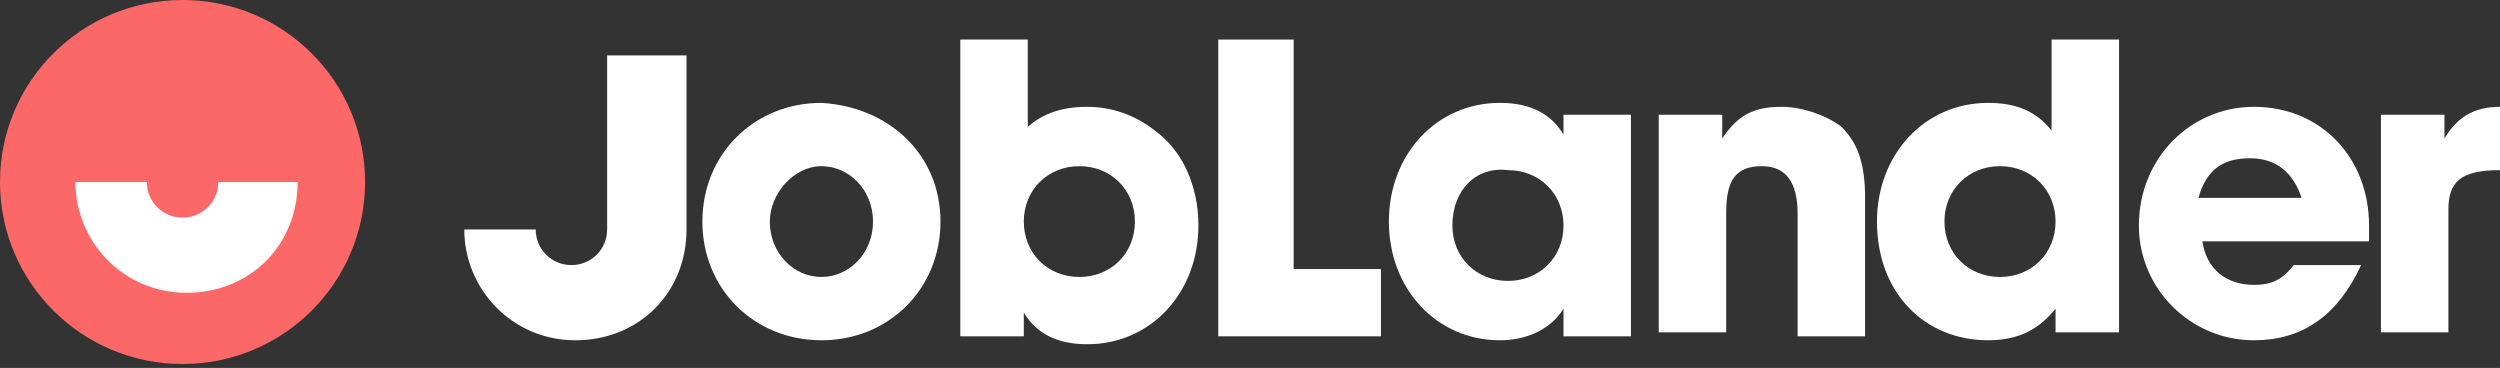
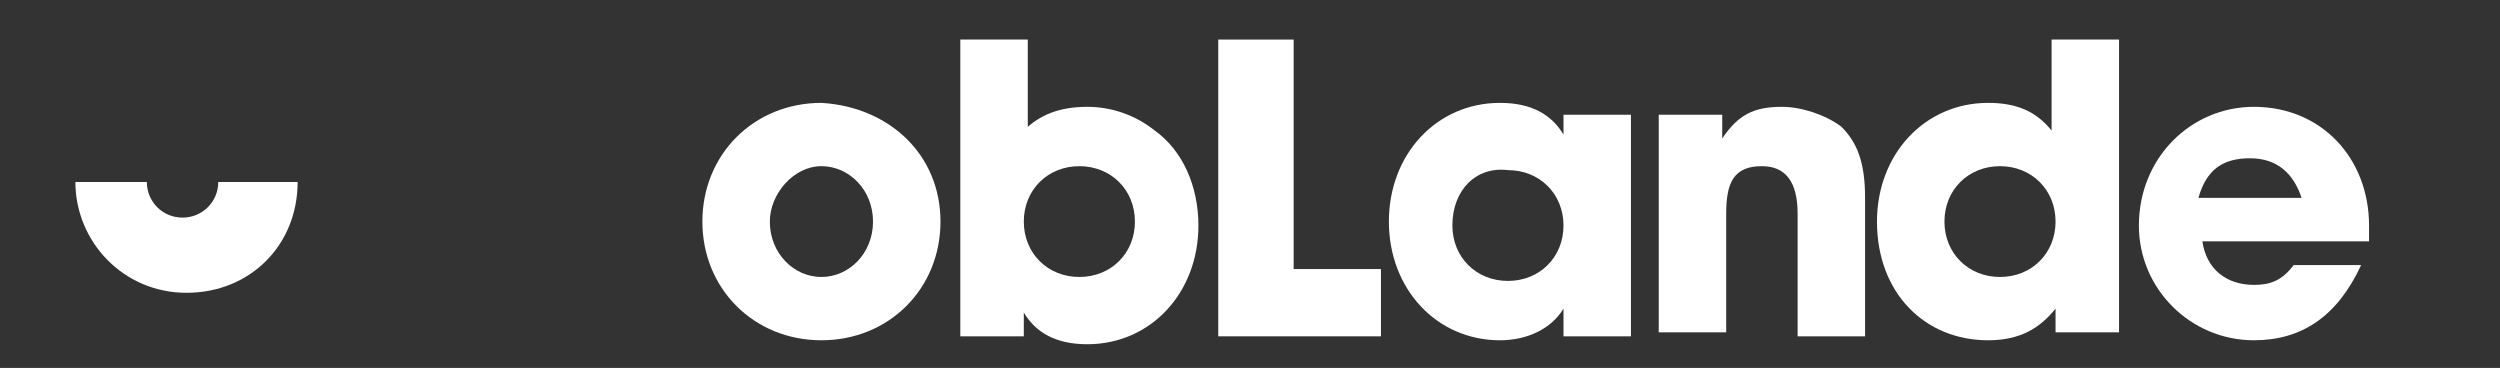
<svg xmlns="http://www.w3.org/2000/svg" width="231" height="34" viewBox="0 0 231 34" fill="none">
  <rect x="0" y="0" width="231" height="34" fill="#333333" stroke="none" />
  <g clip-path="url(#clip0_1306_105)">
-     <path d="M16.867 33.634C26.182 33.634 33.733 26.105 33.733 16.817C33.733 7.529 26.182 0 16.867 0C7.551 0 0 7.529 0 16.817C0 26.105 7.551 33.634 16.867 33.634Z" fill="#FC6868" />
    <path d="M86.9 20.474C86.9 26.689 82.133 31.441 75.9 31.441C69.667 31.441 64.9 26.689 64.9 20.474C64.9 14.258 69.667 9.506 75.9 9.506C82.133 9.871 86.9 14.258 86.9 20.474ZM71.133 20.474C71.133 23.398 73.333 25.592 75.9 25.592C78.467 25.592 80.667 23.398 80.667 20.474C80.667 17.549 78.467 15.355 75.9 15.355C73.333 15.355 71.133 17.915 71.133 20.474Z" fill="white" />
    <path d="M94.6 12.065C96.067 10.602 97.9 9.871 100.467 9.871C102.667 9.871 104.867 10.602 106.7 12.065C109.267 13.893 110.733 17.183 110.733 20.839C110.733 27.054 106.333 31.807 100.467 31.807C97.533 31.807 95.7 30.71 94.6 28.882V31.076H88.733V3.656H94.967V12.065H94.6ZM94.6 20.474C94.6 23.398 96.8 25.592 99.733 25.592C102.667 25.592 104.867 23.398 104.867 20.474C104.867 17.549 102.667 15.355 99.733 15.355C96.8 15.355 94.6 17.549 94.6 20.474Z" fill="white" />
    <path d="M112.567 30.71V3.656H119.533V24.861H127.6V31.076H112.567V30.71Z" fill="white" />
    <path d="M144.467 30.71V28.517C143.367 30.345 141.167 31.441 138.6 31.441C132.733 31.441 128.333 26.689 128.333 20.474C128.333 14.258 132.733 9.506 138.6 9.506C141.533 9.506 143.367 10.603 144.467 12.431V10.603H150.7V31.076H144.467V30.71ZM134.2 20.839C134.2 23.764 136.4 25.957 139.333 25.957C142.267 25.957 144.467 23.764 144.467 20.839C144.467 17.915 142.267 15.721 139.333 15.721C136.4 15.355 134.2 17.549 134.2 20.839Z" fill="white" />
    <path d="M166.1 30.71V19.742C166.1 16.817 165 15.355 162.8 15.355C160.233 15.355 159.5 16.817 159.5 19.742V30.71H153.267V10.602H159.133V12.796C160.6 10.602 162.067 9.871 164.633 9.871C166.467 9.871 168.667 10.602 170.133 11.699C171.6 13.161 172.333 14.989 172.333 18.28V31.075H166.1V30.71Z" fill="white" />
    <path d="M189.933 30.71V28.517C188.467 30.344 186.633 31.441 183.7 31.441C177.833 31.441 173.433 27.054 173.433 20.474C173.433 14.258 177.833 9.506 183.7 9.506C186.267 9.506 188.1 10.237 189.567 12.065V3.656H195.8V30.71H189.933ZM179.667 20.474C179.667 23.398 181.867 25.592 184.8 25.592C187.733 25.592 189.933 23.398 189.933 20.474C189.933 17.549 187.733 15.355 184.8 15.355C181.867 15.355 179.667 17.549 179.667 20.474Z" fill="white" />
    <path d="M218.167 24.495C215.967 29.247 212.667 31.441 208.267 31.441C202.4 31.441 197.633 26.688 197.633 20.839C197.633 14.624 202.4 9.871 208.267 9.871C214.5 9.871 218.9 14.624 218.9 20.839C218.9 21.57 218.9 21.936 218.9 22.301H203.5C203.867 24.86 205.7 26.323 208.267 26.323C209.733 26.323 210.833 25.957 211.933 24.495H218.167ZM212.667 18.28C211.933 16.086 210.467 14.624 207.9 14.624C205.333 14.624 203.867 15.721 203.133 18.28H212.667Z" fill="white" />
-     <path d="M231 15.721C227.333 15.721 226.233 16.817 226.233 19.377V30.71H220V10.602H225.867V12.796C226.967 10.968 228.433 9.871 231 9.871V15.721Z" fill="white" />
    <path d="M22.733 16.817H20.533H20.167C20.167 18.645 18.7 20.108 16.867 20.108C15.033 20.108 13.567 18.645 13.567 16.817H11.733H6.967C6.967 22.301 11.367 27.054 17.233 27.054C23.1 27.054 27.5 22.667 27.5 16.817H22.733Z" fill="white" />
-     <path d="M56.1 5.118V21.204C56.1 23.032 54.633 24.494 52.8 24.494C50.967 24.494 49.5 23.032 49.5 21.204H48.033H42.9C42.9 26.688 47.3 31.441 53.167 31.441C59.033 31.441 63.433 27.054 63.433 21.204V5.118H56.1Z" fill="white" />
  </g>
  <defs>
    <clipPath id="clip0_1306_105">
      <rect width="231" height="34" fill="white" />
    </clipPath>
  </defs>
</svg>